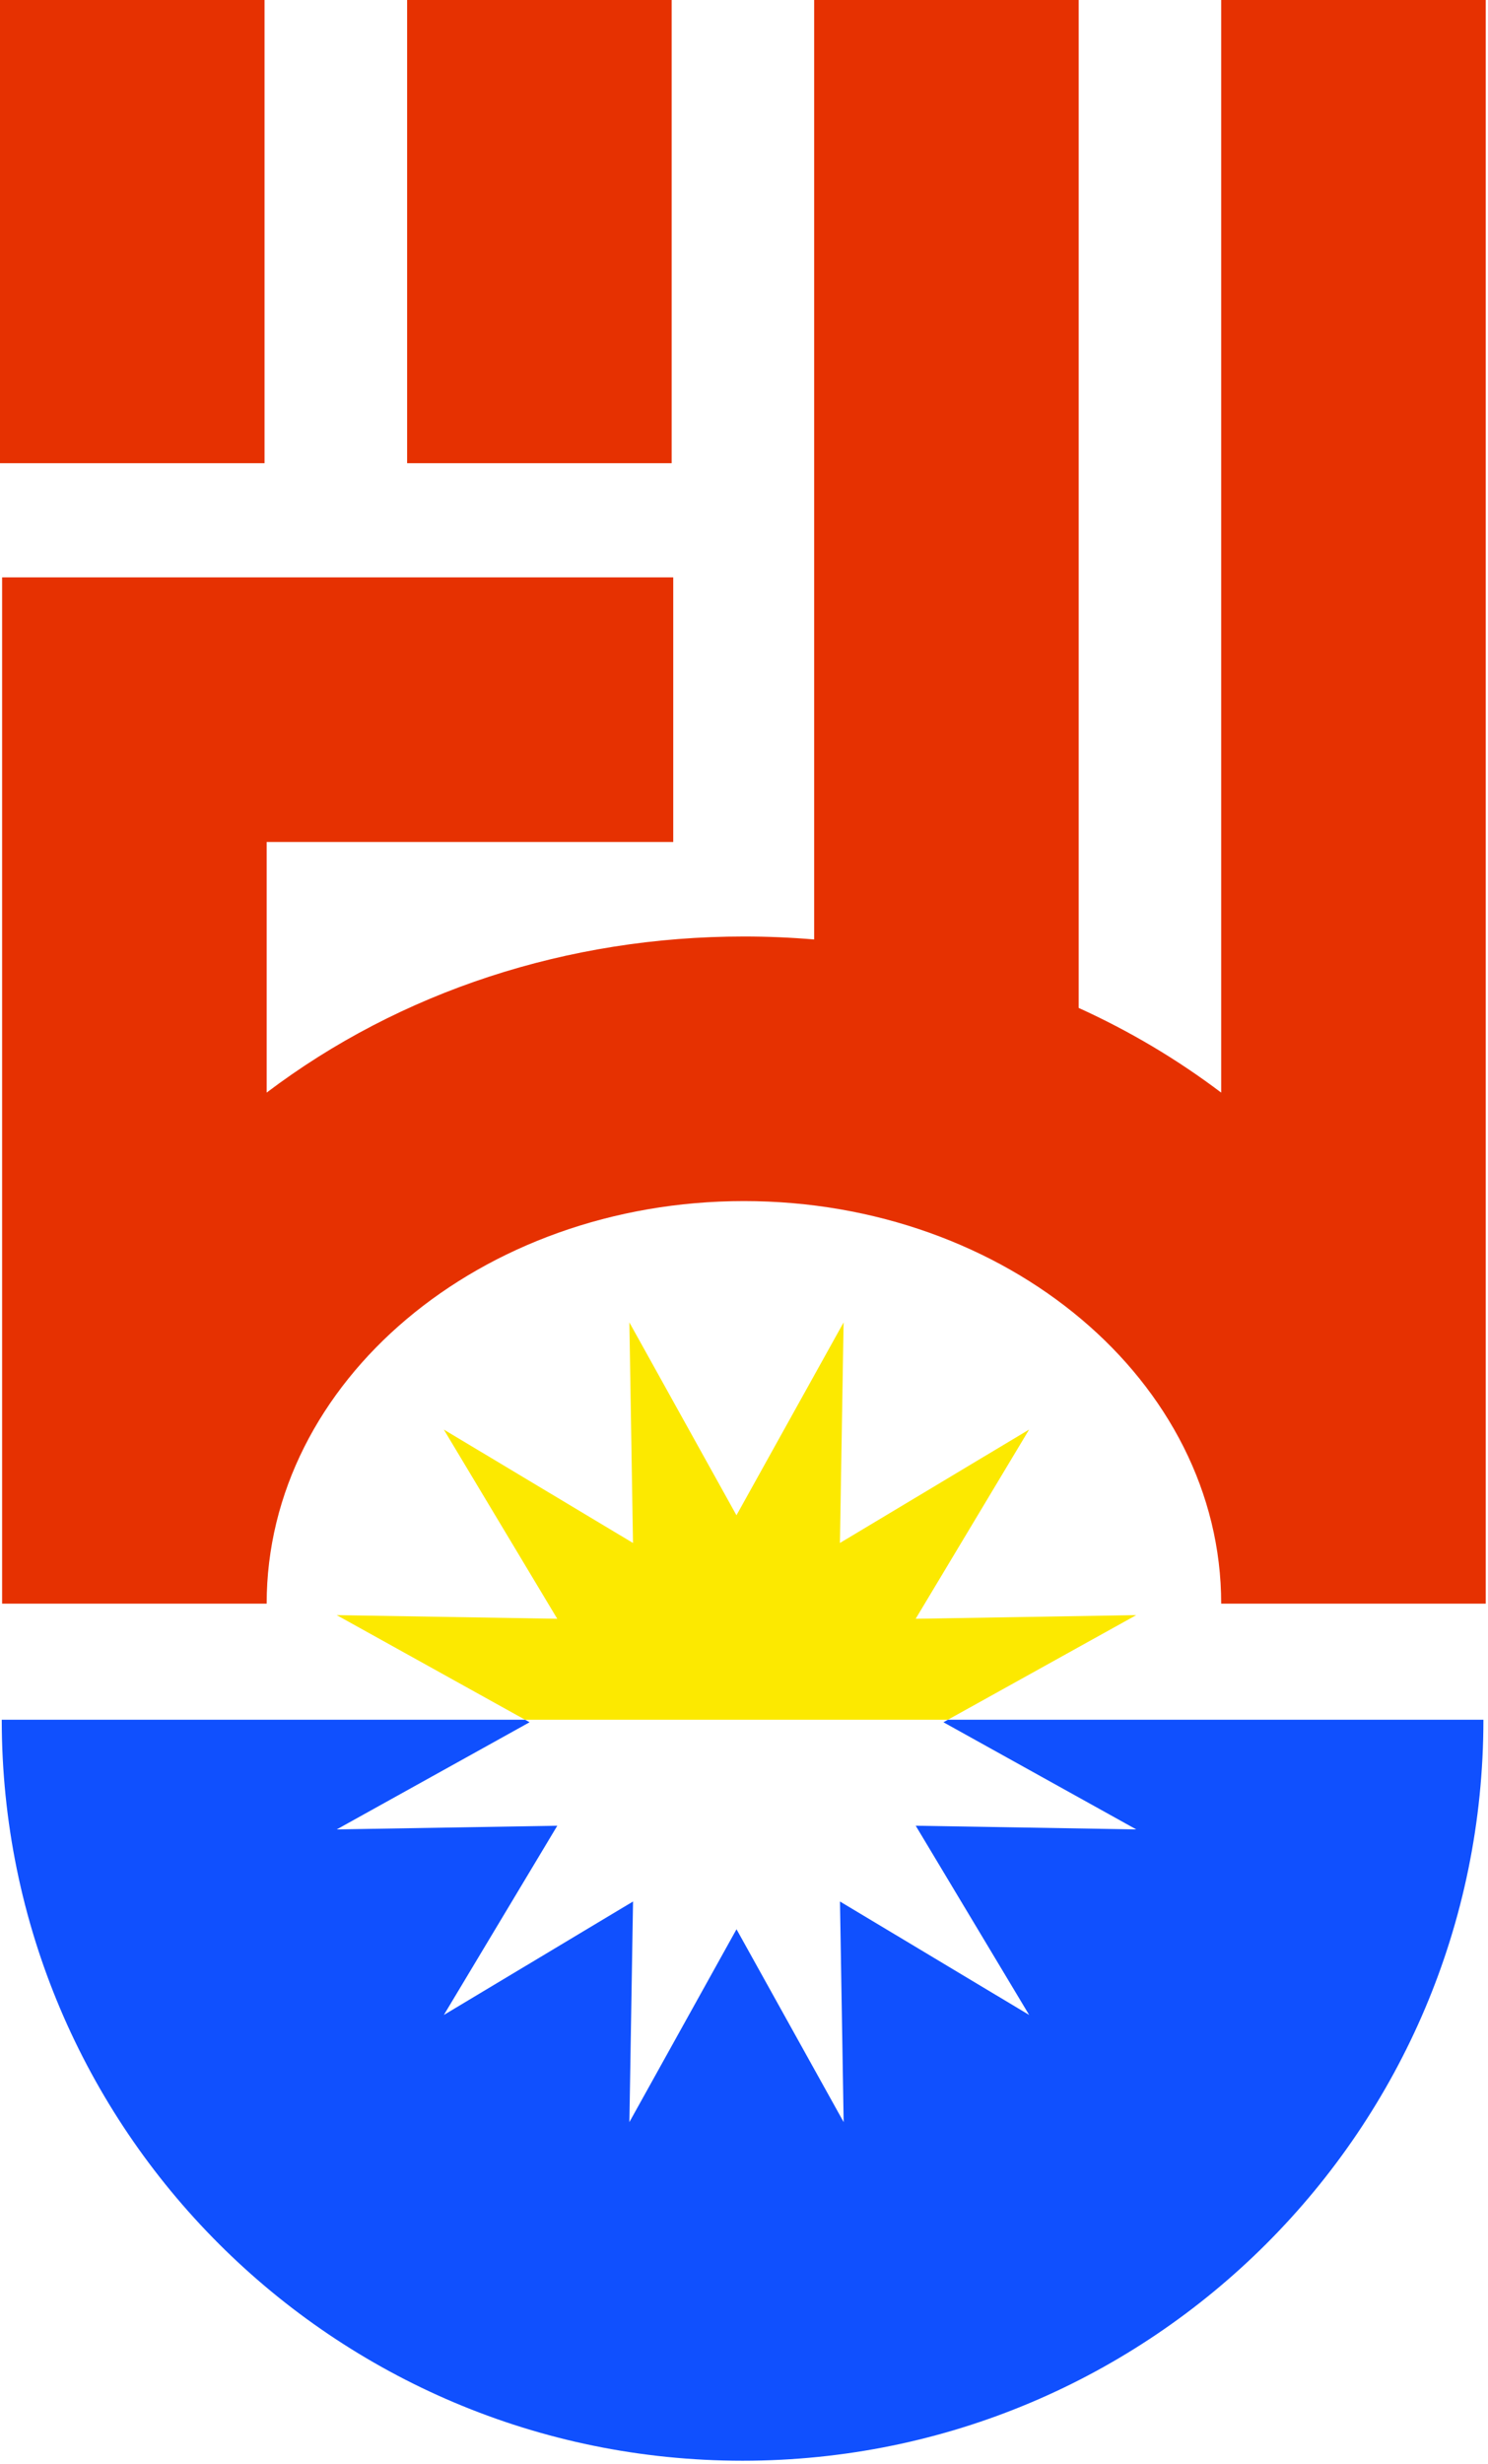
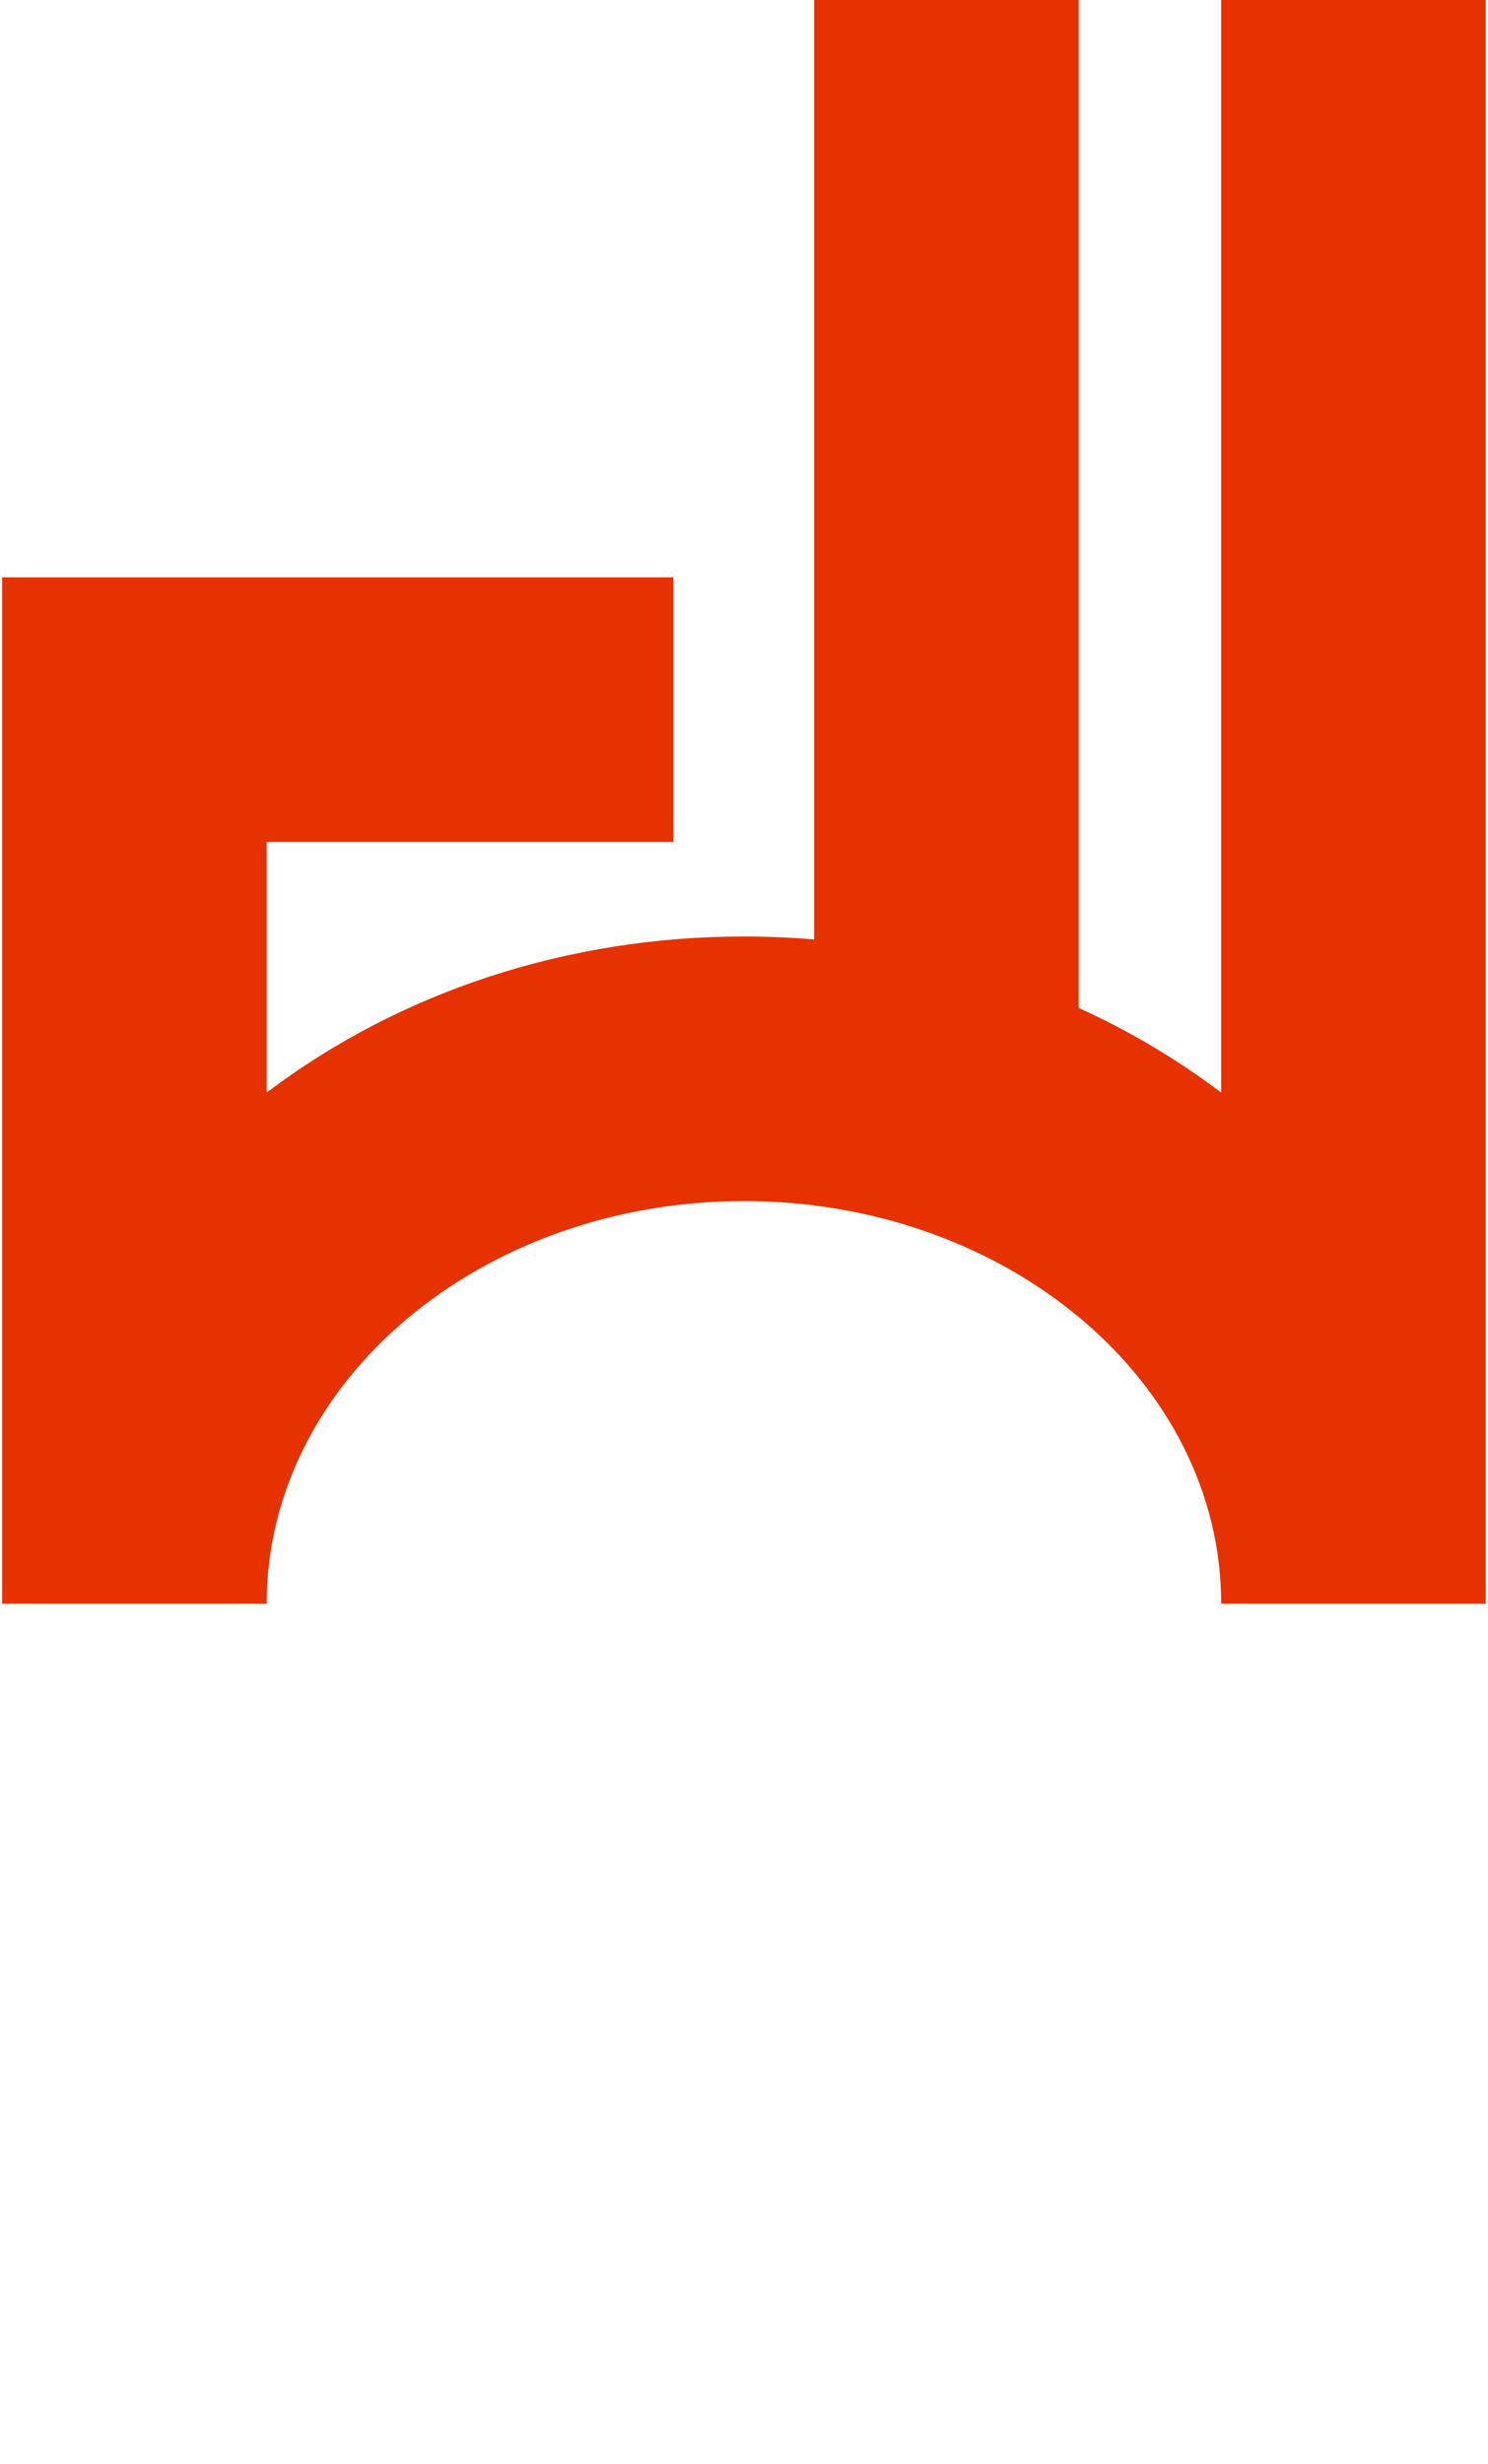
<svg xmlns="http://www.w3.org/2000/svg" width="209" height="346" viewBox="0 0 209 346" fill="none">
-   <path d="M208.355 241.506C208.355 298.976 161.768 345.562 104.303 345.562C75.568 345.562 49.554 333.916 30.723 315.085C11.893 296.259 0.246 270.245 0.246 241.506H73.751L74.383 241.857L47.299 256.905L78.276 256.389L62.344 282.961L88.915 267.029L88.403 298.009L103.448 270.926L118.497 298.009L117.981 267.029L144.552 282.961L128.62 256.389L159.597 256.905L132.513 241.857L133.145 241.506H208.355Z" fill="#1050FE" />
-   <path d="M159.59 226.813L133.138 241.503H73.749L47.293 226.813L78.27 227.325L62.337 200.754L88.909 216.682L88.401 185.709L103.442 212.792L118.49 185.709L117.974 216.682L144.546 200.754L128.613 227.325L159.59 226.813Z" fill="#FCE900" />
  <path d="M171.525 0V153.438C165.332 148.752 158.615 144.772 151.51 141.544V0H114.353V131.929C111.091 131.656 107.805 131.512 104.49 131.512C79.718 131.512 56.198 139.248 37.454 153.434V118.238H94.561V81.081H0.297V225.201H37.454C37.454 194.03 67.527 168.669 104.49 168.669C141.453 168.669 171.525 194.026 171.525 225.201H208.682V0H171.525Z" fill="#E63101" />
-   <path d="M37.157 0H0V65.05H37.157V0Z" fill="#E63101" />
-   <path d="M94.341 0H57.184V65.05H94.341V0Z" fill="#E63101" />
</svg>